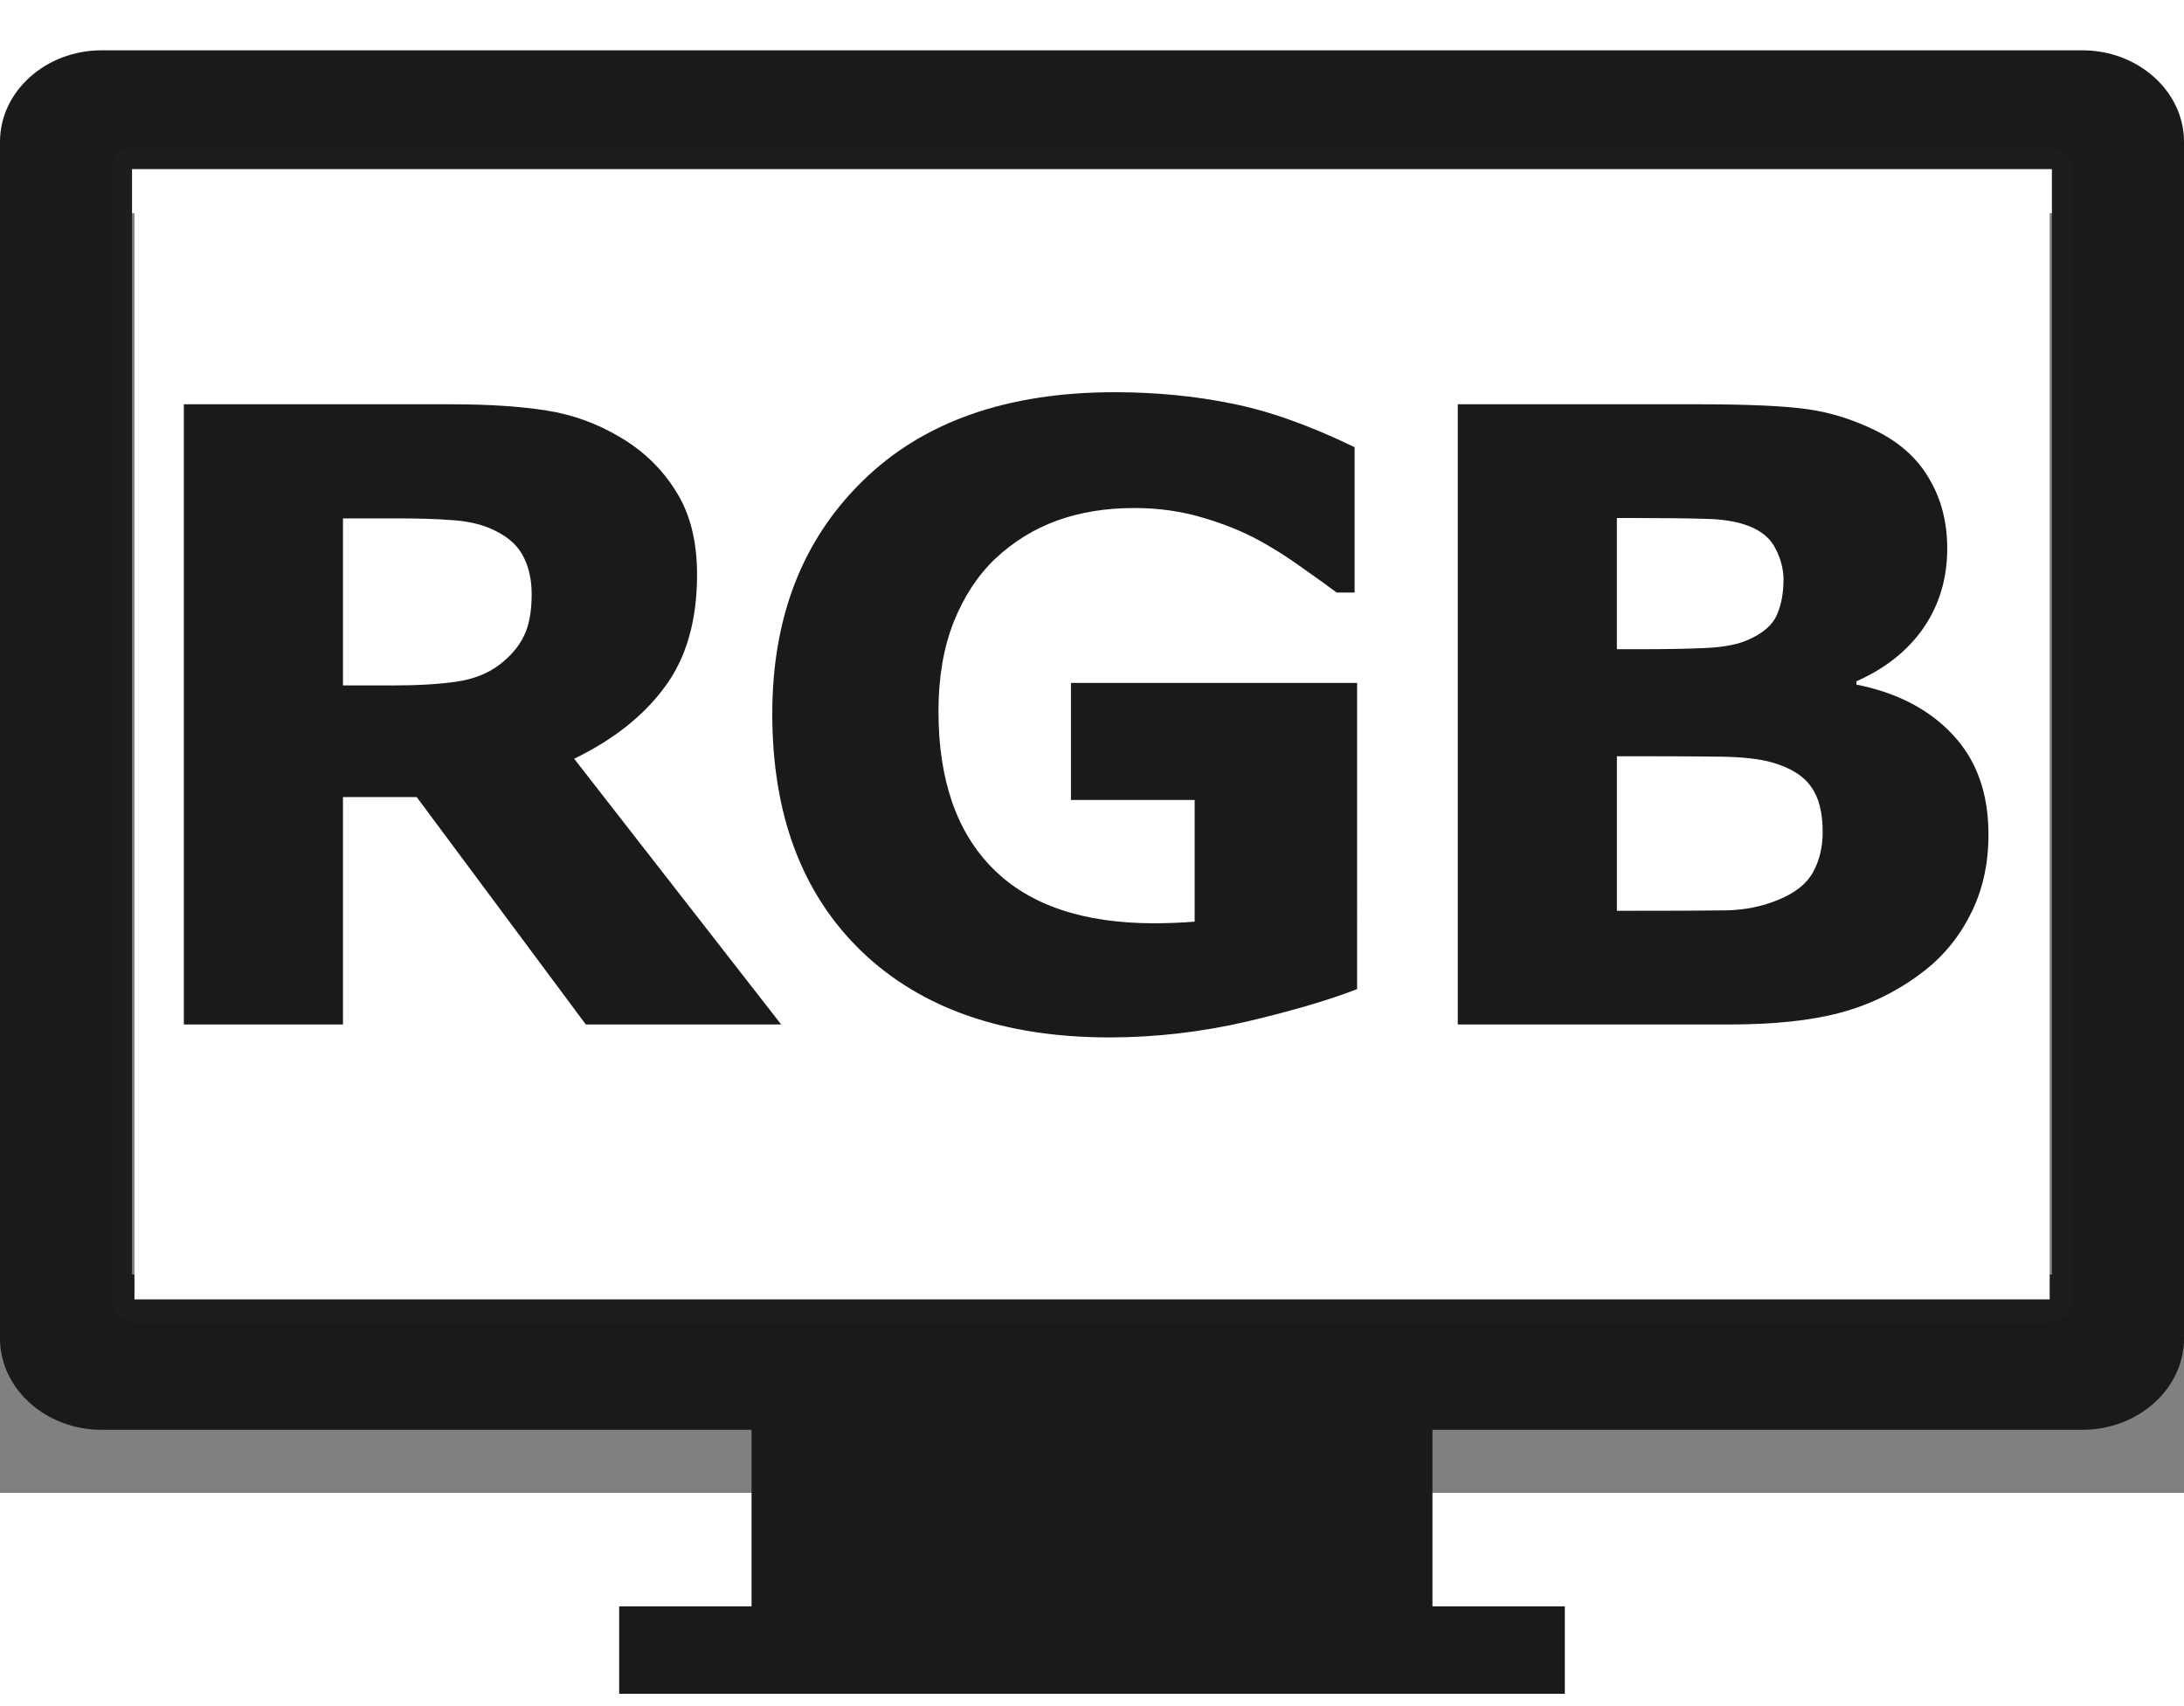
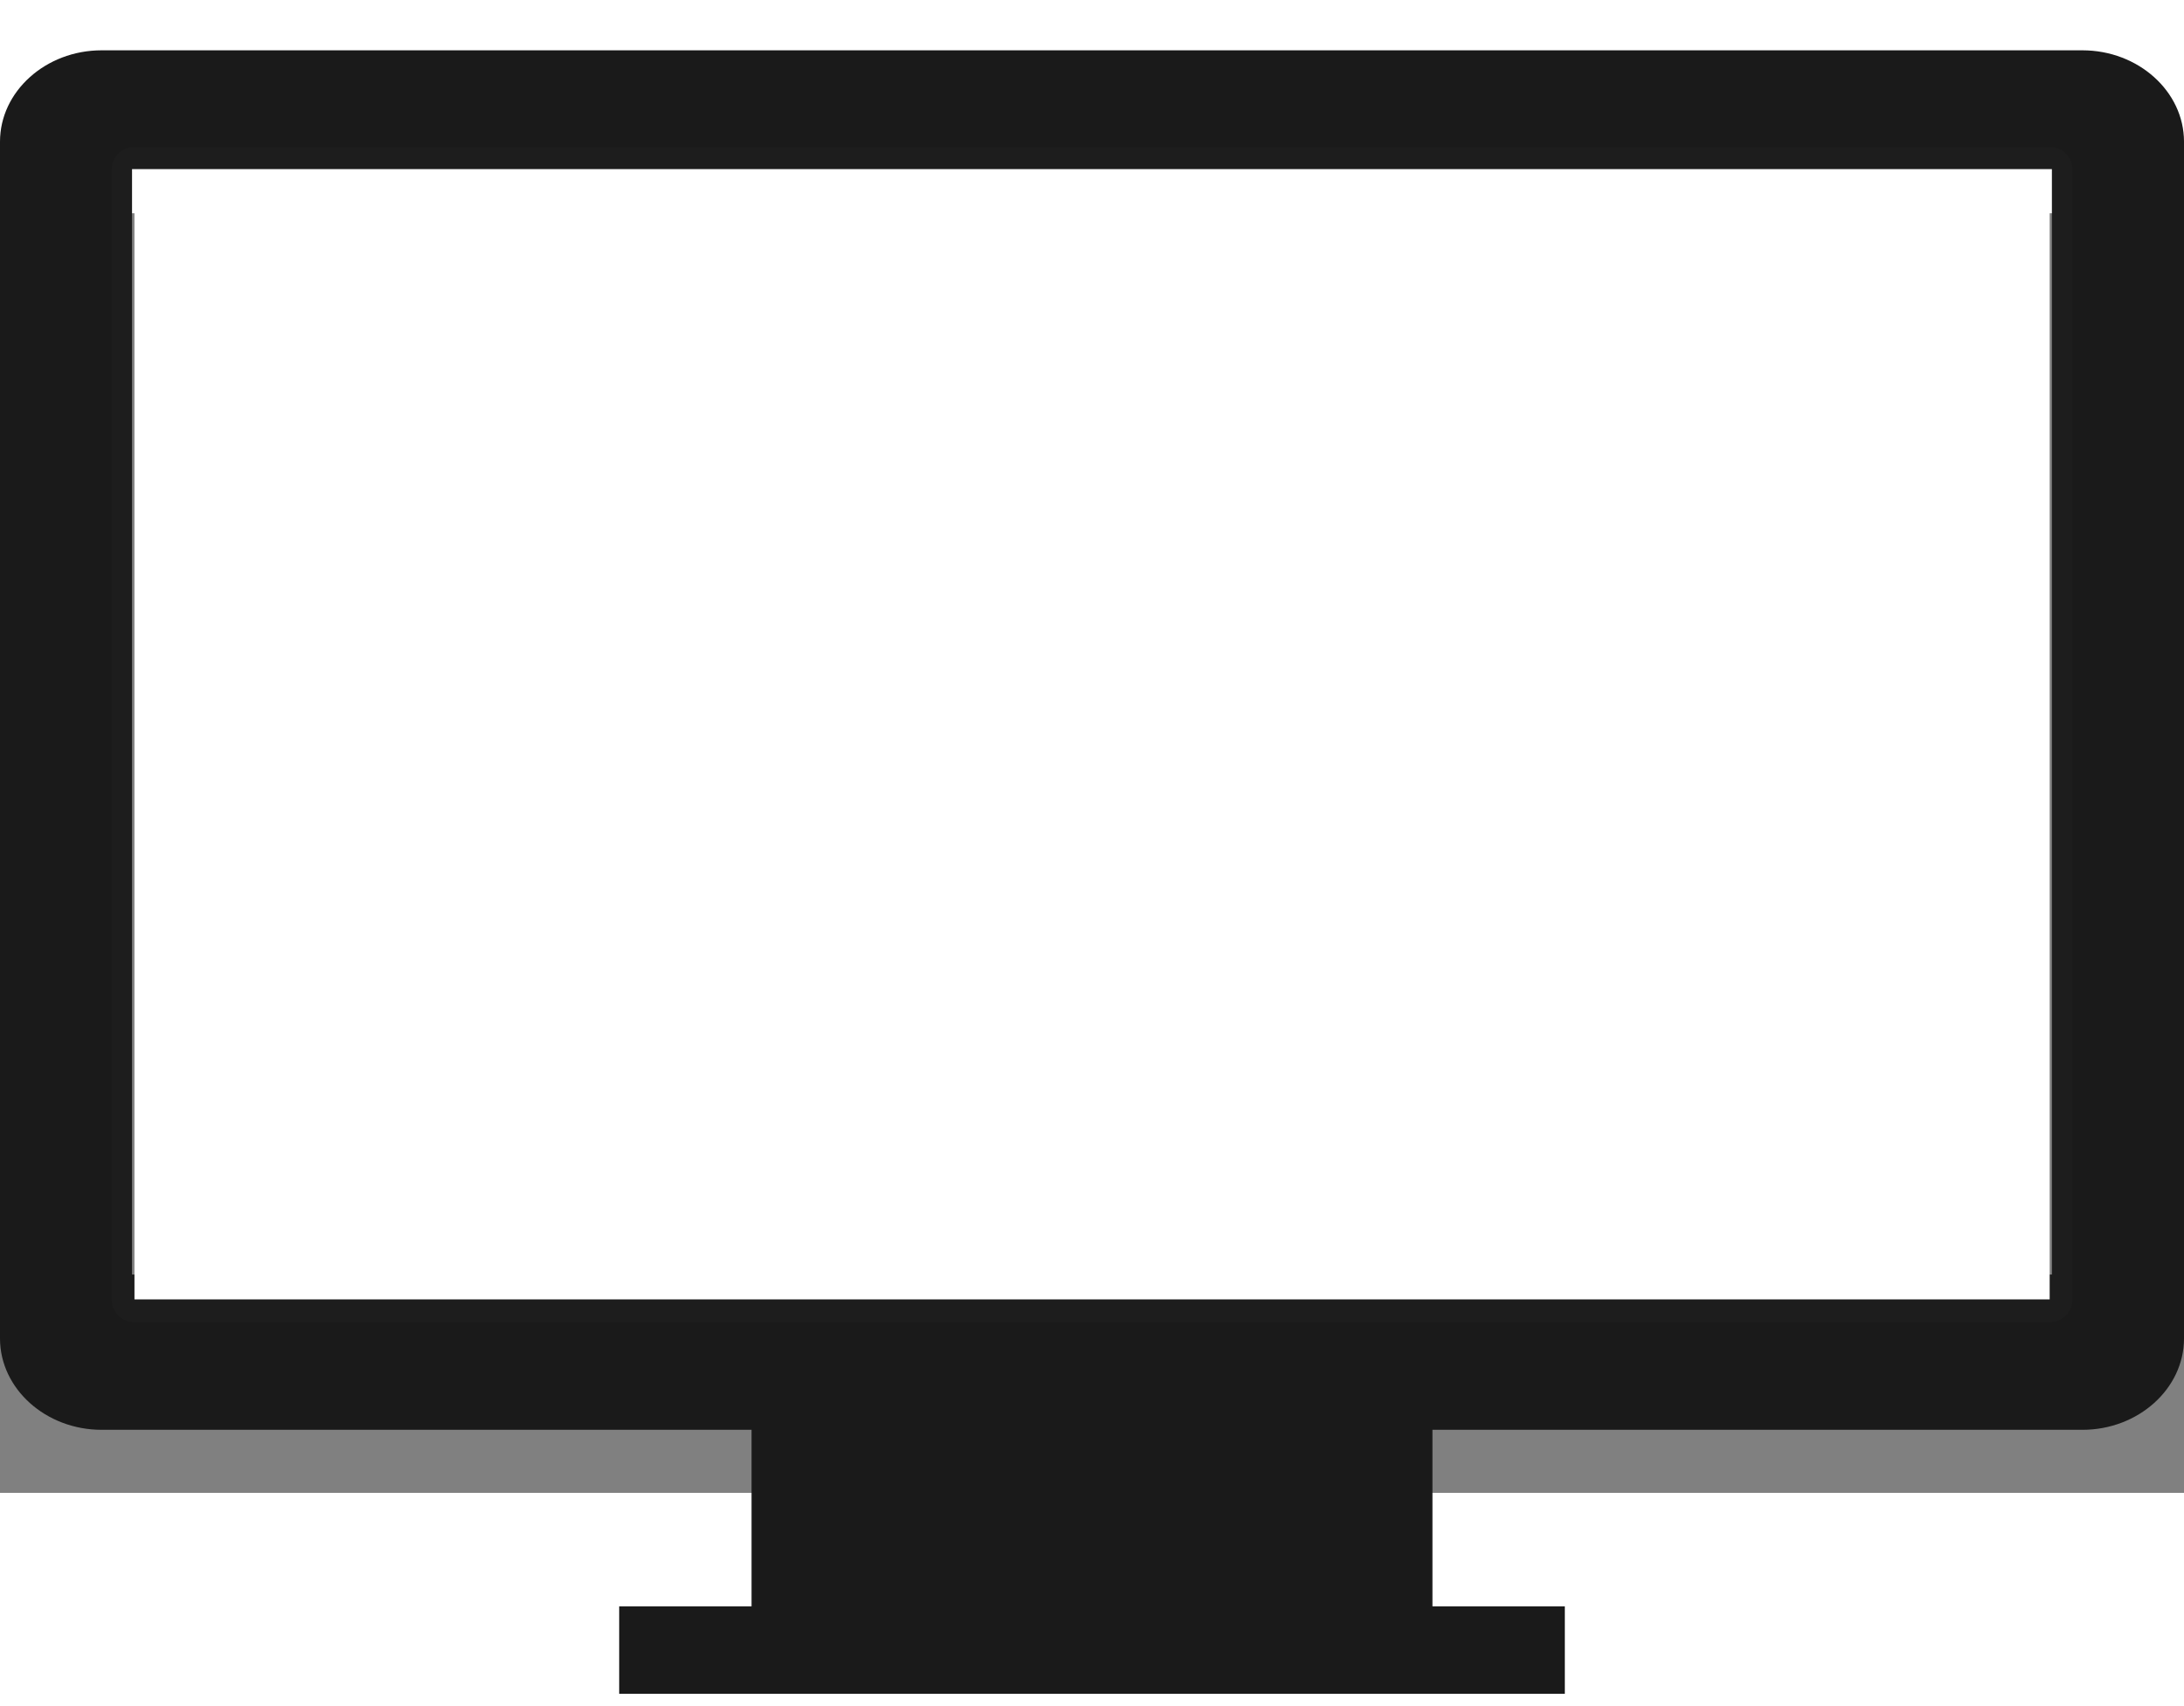
<svg xmlns="http://www.w3.org/2000/svg" xmlns:ns1="http://sodipodi.sourceforge.net/DTD/sodipodi-0.dtd" xmlns:ns2="http://www.inkscape.org/namespaces/inkscape" version="1.1" id="_x32_" x="0px" y="0px" width="512px" height="400px" viewBox="0 80 512 300" style="opacity: 1;" xml:space="preserve" ns1:docname="video_rgb.svg" ns2:version="1.2.1 (9c6d41e410, 2022-07-14)">
  <rect x="0" y="80" width="512" height="300" fill="#808080" stroke="none" />
  <defs id="defs26" />
  <ns1:namedview id="namedview24" pagecolor="#ffffff" bordercolor="#000000" borderopacity="0.25" ns2:showpageshadow="2" ns2:pageopacity="0.0" ns2:pagecheckerboard="0" ns2:deskcolor="#d1d1d1" showgrid="false" ns2:zoom="1.509673" ns2:cx="101.01525" ns2:cy="158.31243" ns2:window-width="1920" ns2:window-height="1009" ns2:window-x="-8" ns2:window-y="-8" ns2:window-maximized="1" ns2:current-layer="_x32_" />
  <style type="text/css" id="style15">

	.st0{fill:#4B4B4B;}

</style>
  <g id="g19" style="fill:#1a1a1a">
    <path class="st0" d="M 488.188,41.797 H 23.813 C 10.719,41.797 0,51.438 0,63.214 V 343.803 c 0,11.777 10.719,21.418 23.813,21.418 h 152.375 v 41.387 h -31.031 v 20.504 H 366.845 V 406.609 h -31.031 v -41.387 h 152.375 c 13.094,0 23.813,-9.641 23.813,-21.418 V 63.214 C 512,51.438 501.281,41.797 488.188,41.797 Z m -7.157,287.026 H 30.953 V 69.651 h 450.078 z" id="path17" style="stroke-width:0.948;fill:#1a1a1a" />
  </g>
  <path style="opacity:1;fill:#ffffff;stroke:#ffffff;stroke-width:10.716;stroke-linejoin:round;stroke-miterlimit:40;stroke-opacity:0.012" d="M 31.523,202.223 V 69.802 H 256.016 480.509 V 202.223 334.643 H 256.016 31.523 Z" id="path395" />
  <g aria-label="RGB" transform="scale(1,1)" id="text21" style="font-weight:bold;font-size:199.998px;font-family:san-serif;letter-spacing:-10px;text-anchor:middle;display:inline;fill:#1a1a1a;stroke-width:1" class="st0">
-     <path d="m 124.641,169.317 q 0,-5.469 -2.246,-9.375 -2.246,-3.906 -7.715,-6.152 -3.809,-1.562 -8.887,-1.855 -5.078,-0.391 -11.816,-0.391 H 80.404 v 39.16 h 11.523 q 8.984,0 15.039,-0.879 6.055,-0.879 10.156,-4.004 3.906,-3.027 5.664,-6.641 1.855,-3.711 1.855,-9.863 z m 58.496,100.878 H 137.337 L 97.689,216.875 H 80.404 v 53.32 H 43.099 v -145.409 h 62.89 q 12.89,0 22.168,1.465 9.277,1.465 17.383,6.348 8.203,4.883 12.988,12.695 4.883,7.715 4.883,19.433 0,16.113 -7.519,26.269 -7.422,10.156 -21.289,16.894 z" style="font-family:sans-serif;-inkscape-font-specification:'sans-serif, Bold';font-variant-numeric:lining-nums" id="path714" />
-     <path d="m 318.155,261.895 q -9.766,3.809 -25.879,7.617 -16.113,3.711 -32.129,3.711 -37.109,0 -58.105,-20.117 -20.996,-20.215 -20.996,-55.761 0,-33.886 21.191,-54.589 21.191,-20.801 59.081,-20.801 14.355,0 27.343,2.637 12.988,2.539 28.906,10.254 v 34.082 h -4.199 q -2.734,-2.051 -8.008,-5.762 -5.273,-3.809 -10.156,-6.445 -5.664,-3.125 -13.281,-5.371 -7.519,-2.246 -16.015,-2.246 -9.961,0 -18.066,2.93 -8.105,2.93 -14.551,8.984 -6.152,5.859 -9.766,14.941 -3.516,8.984 -3.516,20.801 0,24.121 12.793,36.914 12.793,12.793 37.793,12.793 2.148,0 4.687,-0.098 2.637,-0.098 4.785,-0.293 V 217.559 H 251.066 V 190.118 h 67.089 z" style="font-family:sans-serif;-inkscape-font-specification:'sans-serif, Bold';font-variant-numeric:lining-nums" id="path716" />
-     <path d="m 466.161,225.664 q 0,10.547 -4.297,18.847 -4.199,8.301 -11.621,13.769 -8.594,6.445 -18.945,9.18 -10.254,2.734 -26.074,2.734 h -63.476 v -145.409 h 56.445 q 17.578,0 25.683,1.172 8.203,1.172 16.211,5.176 8.301,4.199 12.305,11.328 4.102,7.031 4.102,16.113 0,10.547 -5.566,18.652 -5.566,8.008 -15.723,12.5 v 0.781 q 14.258,2.832 22.558,11.719 8.398,8.887 8.398,23.437 z m -48.046,-59.765 q 0,-3.613 -1.855,-7.226 -1.758,-3.613 -6.348,-5.371 -4.102,-1.562 -10.254,-1.66 -6.055,-0.195 -17.09,-0.195 h -3.516 v 30.761 h 5.859 q 8.887,0 15.137,-0.293 6.25,-0.293 9.863,-1.953 5.078,-2.246 6.641,-5.762 1.562,-3.613 1.562,-8.301 z m 9.18,59.179 q 0,-6.934 -2.734,-10.644 -2.637,-3.809 -9.082,-5.664 -4.394,-1.27 -12.109,-1.367 -7.715,-0.098 -16.113,-0.098 h -8.203 v 36.23 h 2.734 q 15.82,0 22.656,-0.098 6.836,-0.098 12.598,-2.539 5.859,-2.441 8.008,-6.445 2.246,-4.102 2.246,-9.375 z" style="font-family:sans-serif;-inkscape-font-specification:'sans-serif, Bold';font-variant-numeric:lining-nums" id="path718" />
-   </g>
+     </g>
</svg>